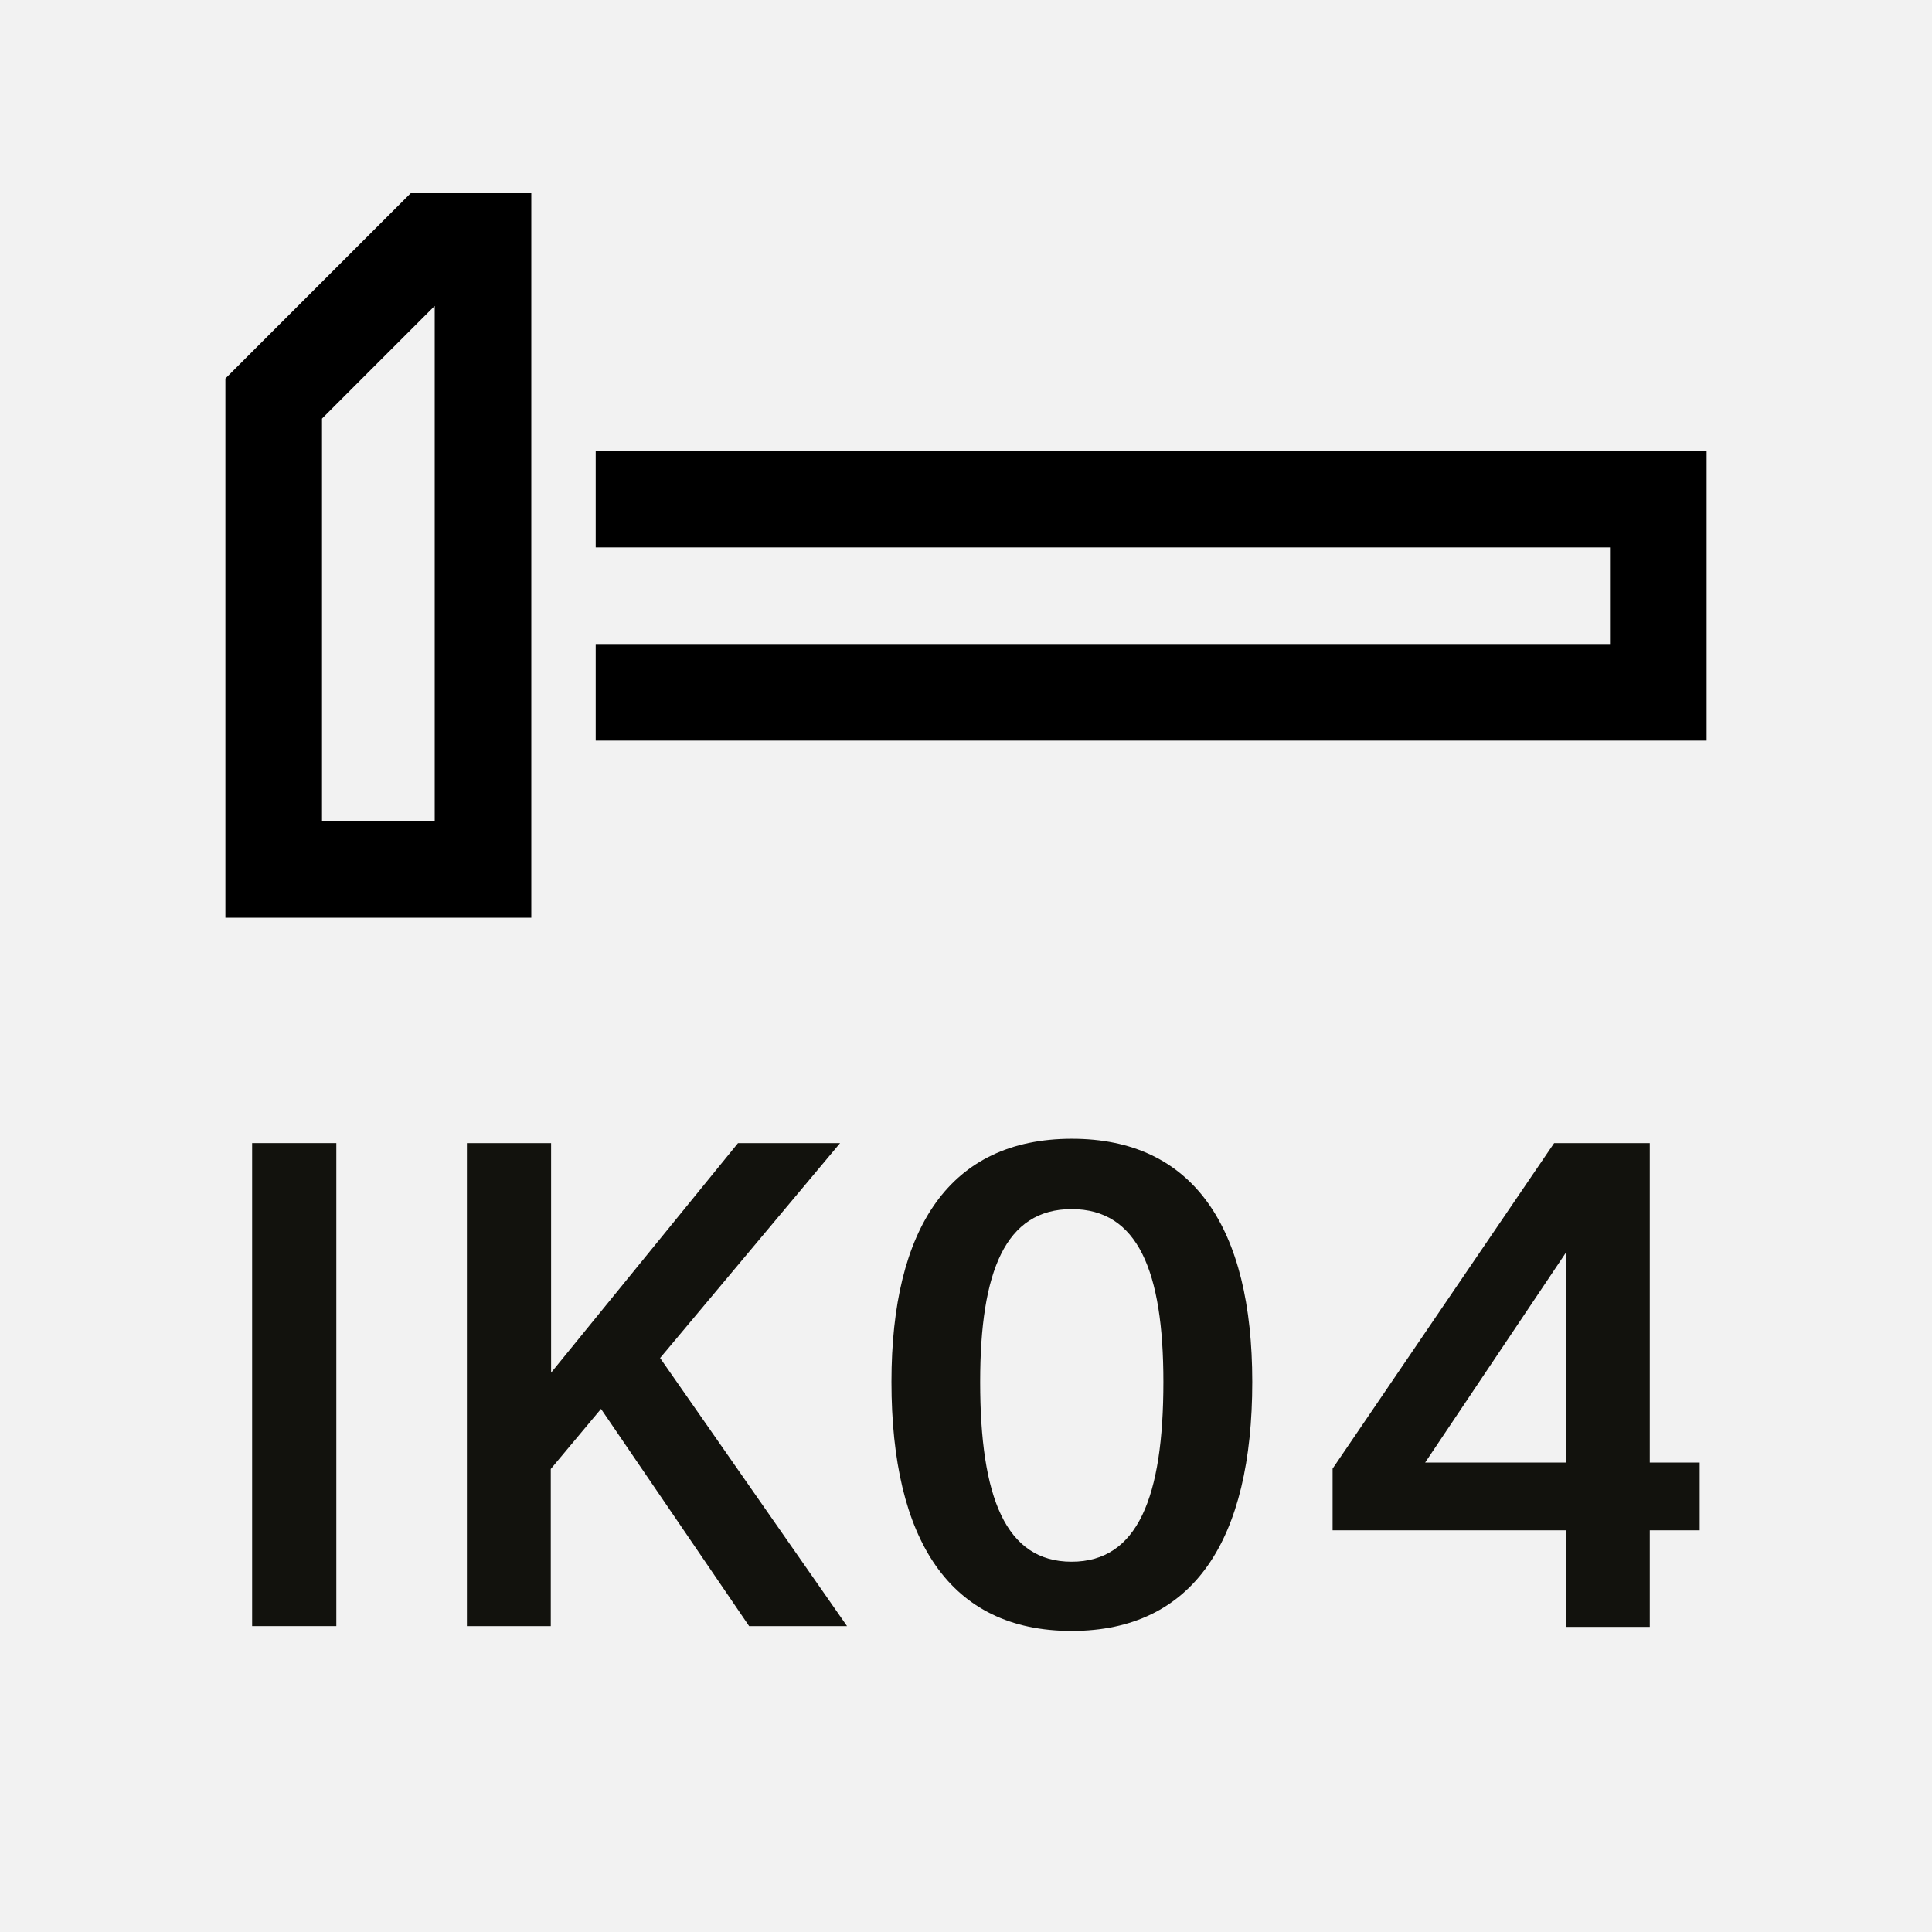
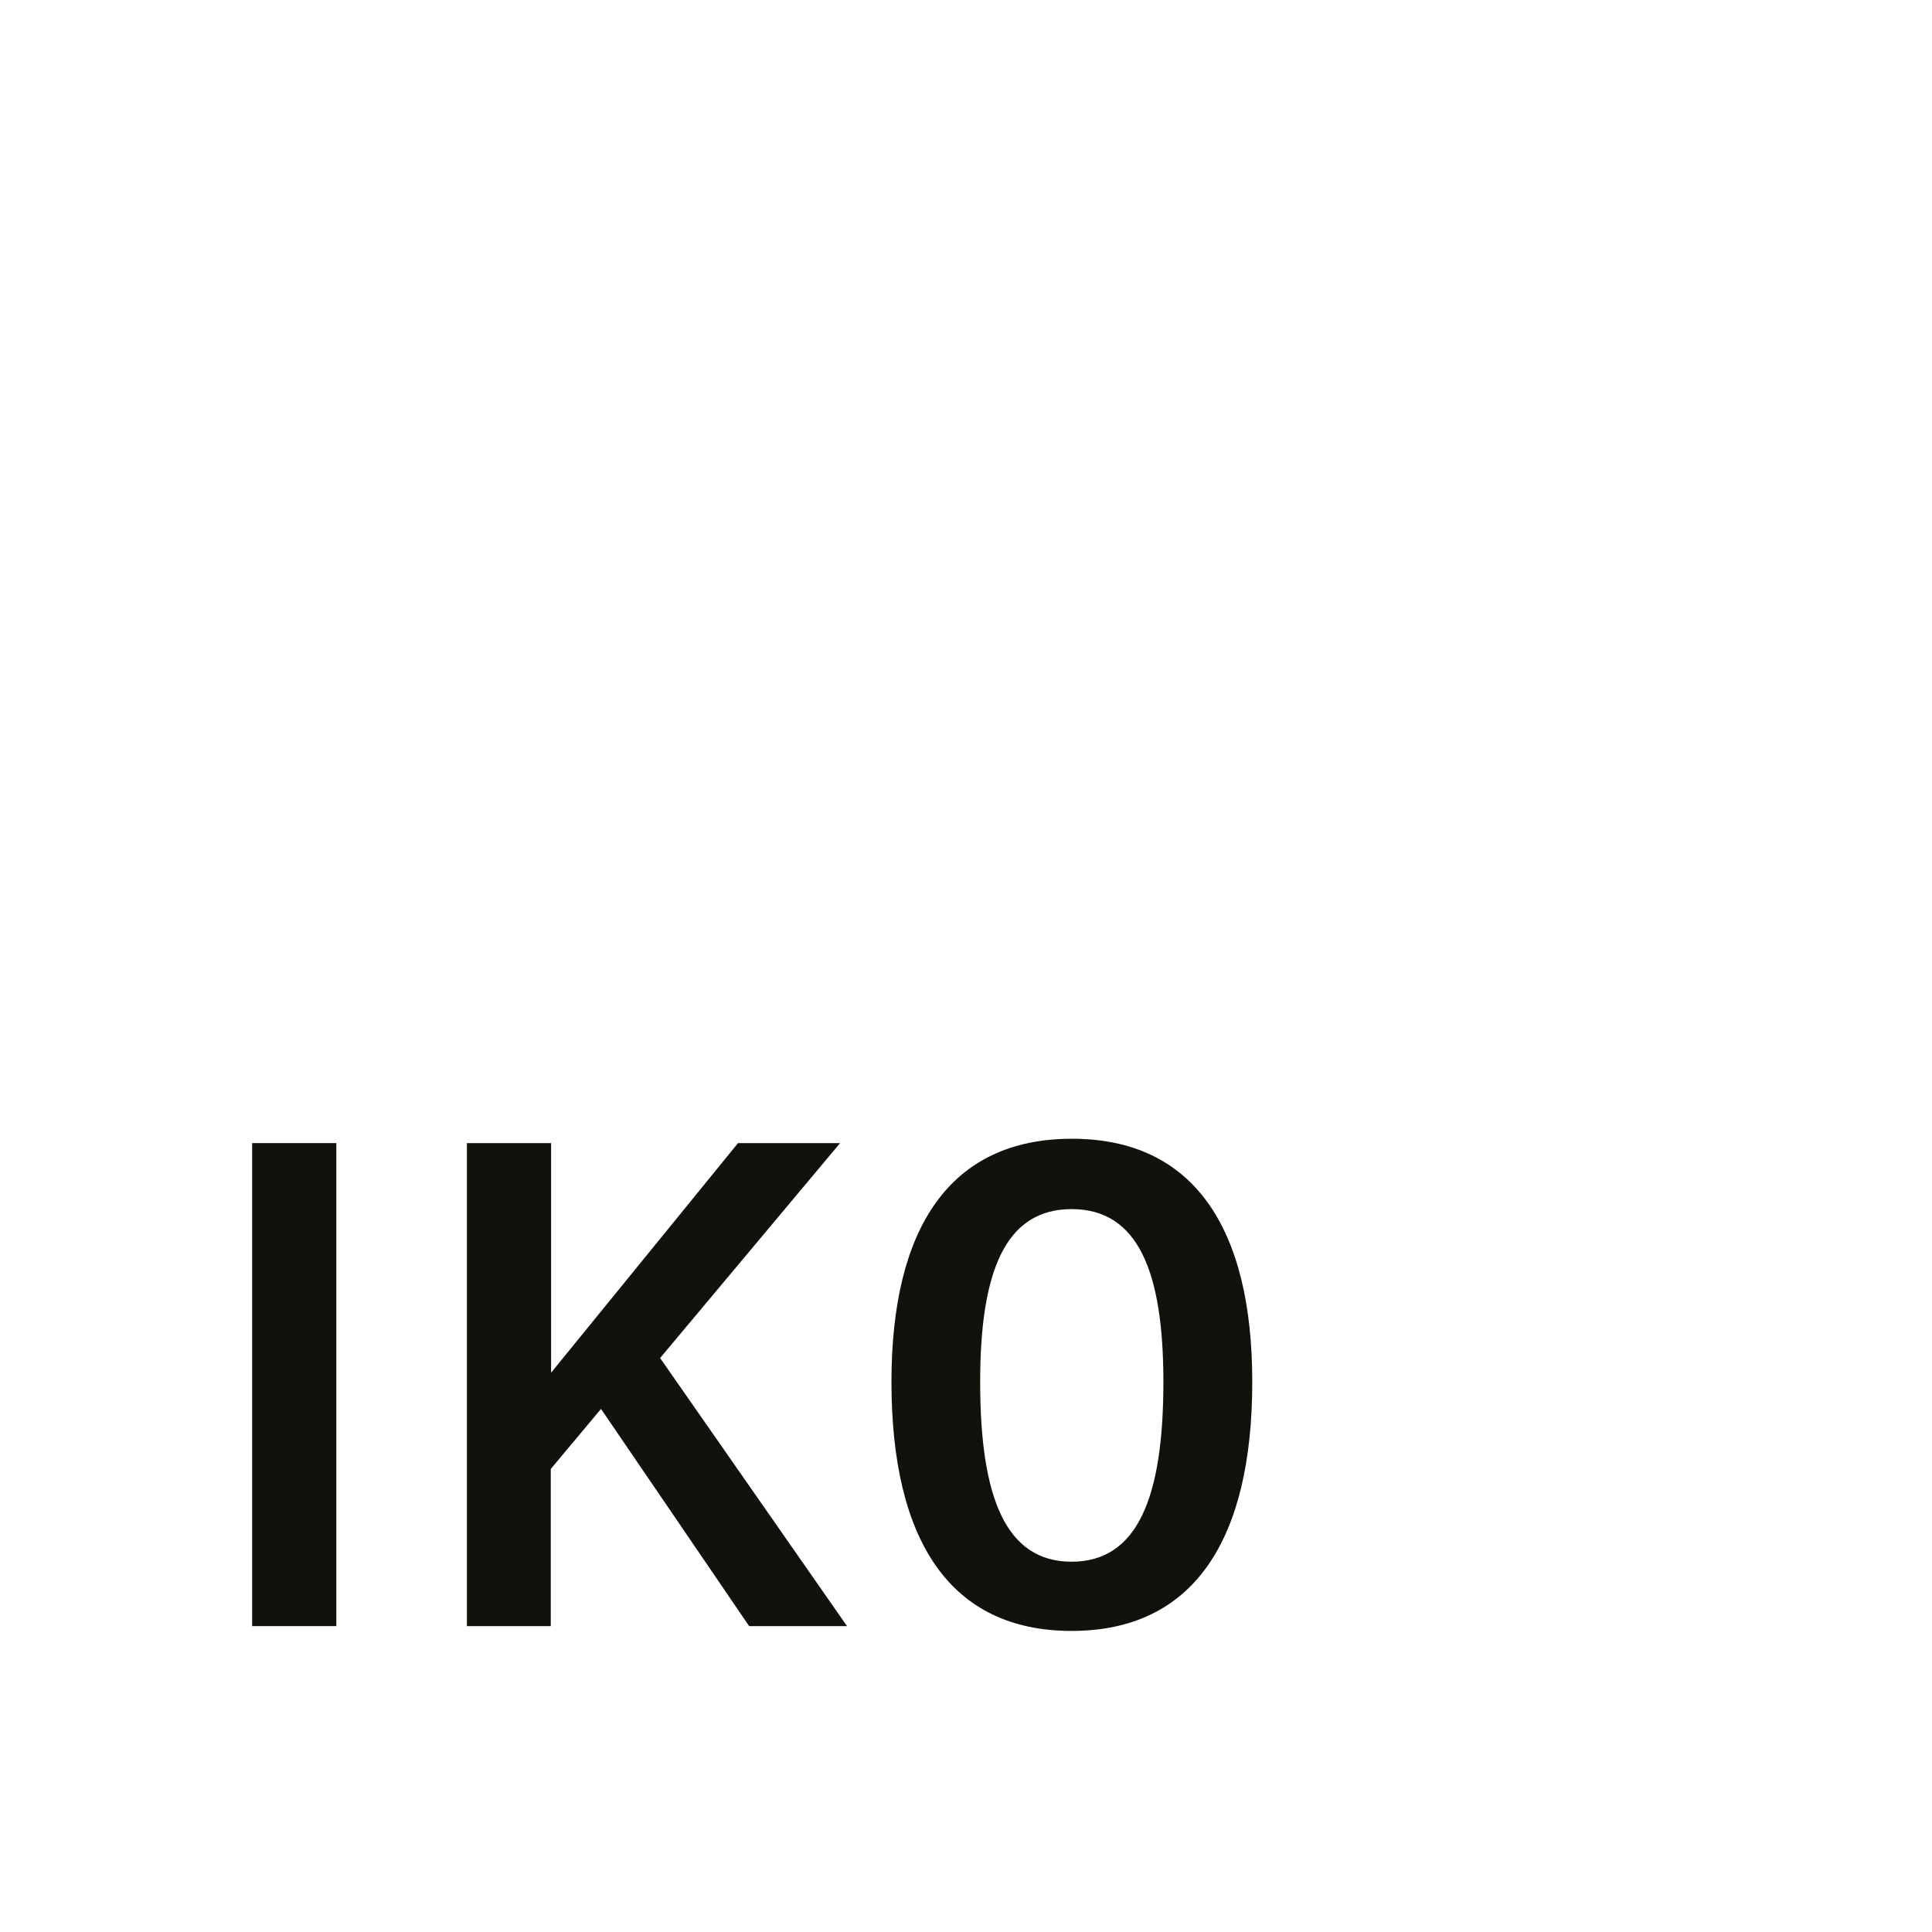
<svg xmlns="http://www.w3.org/2000/svg" viewBox="0 0 120 120">
  <defs>
    <style>.cls-1{fill:#f2f2f2;}.cls-2{fill:#12120d;}</style>
  </defs>
  <g id="Layer_1" data-name="Layer 1">
-     <path class="cls-1" d="M0,120H120V0H0Z" />
-     <polygon points="106 46 37 46 37 40 100 40 100 34 37 34 37 28 106 28 106 46" />
-     <path d="M33,57H14V23.51L25.51,12H33ZM20,51h7V19l-7,7Z" />
    <path class="cls-2" d="M20.89,101H15.66V71h5.23Z" />
    <path class="cls-2" d="M37.33,87.51l-3.12,3.73V101H29V71h5.23V85.26L45.84,71h6.34L41,84.35,52.61,101H46.53Z" />
    <path class="cls-2" d="M55.37,85.83v0c0-9.55,3.62-15.09,11.19-15.1s11.22,5.53,11.22,15.1v0c0,9.8-3.63,15.47-11.22,15.47S55.37,95.63,55.37,85.83Zm16.89,0v0c0-6.88-1.59-10.73-5.7-10.73s-5.68,3.86-5.68,10.73v0C60.88,93,62.46,97,66.56,97S72.26,93,72.26,85.83Z" />
-     <path class="cls-2" d="M105.57,95.05h-3.1v6H97.28v-6H82.77V91.22L96.53,71h5.94V90.84h3.1Zm-8.28-4.21V77.76L88.52,90.84Z" />
  </g>
</svg>